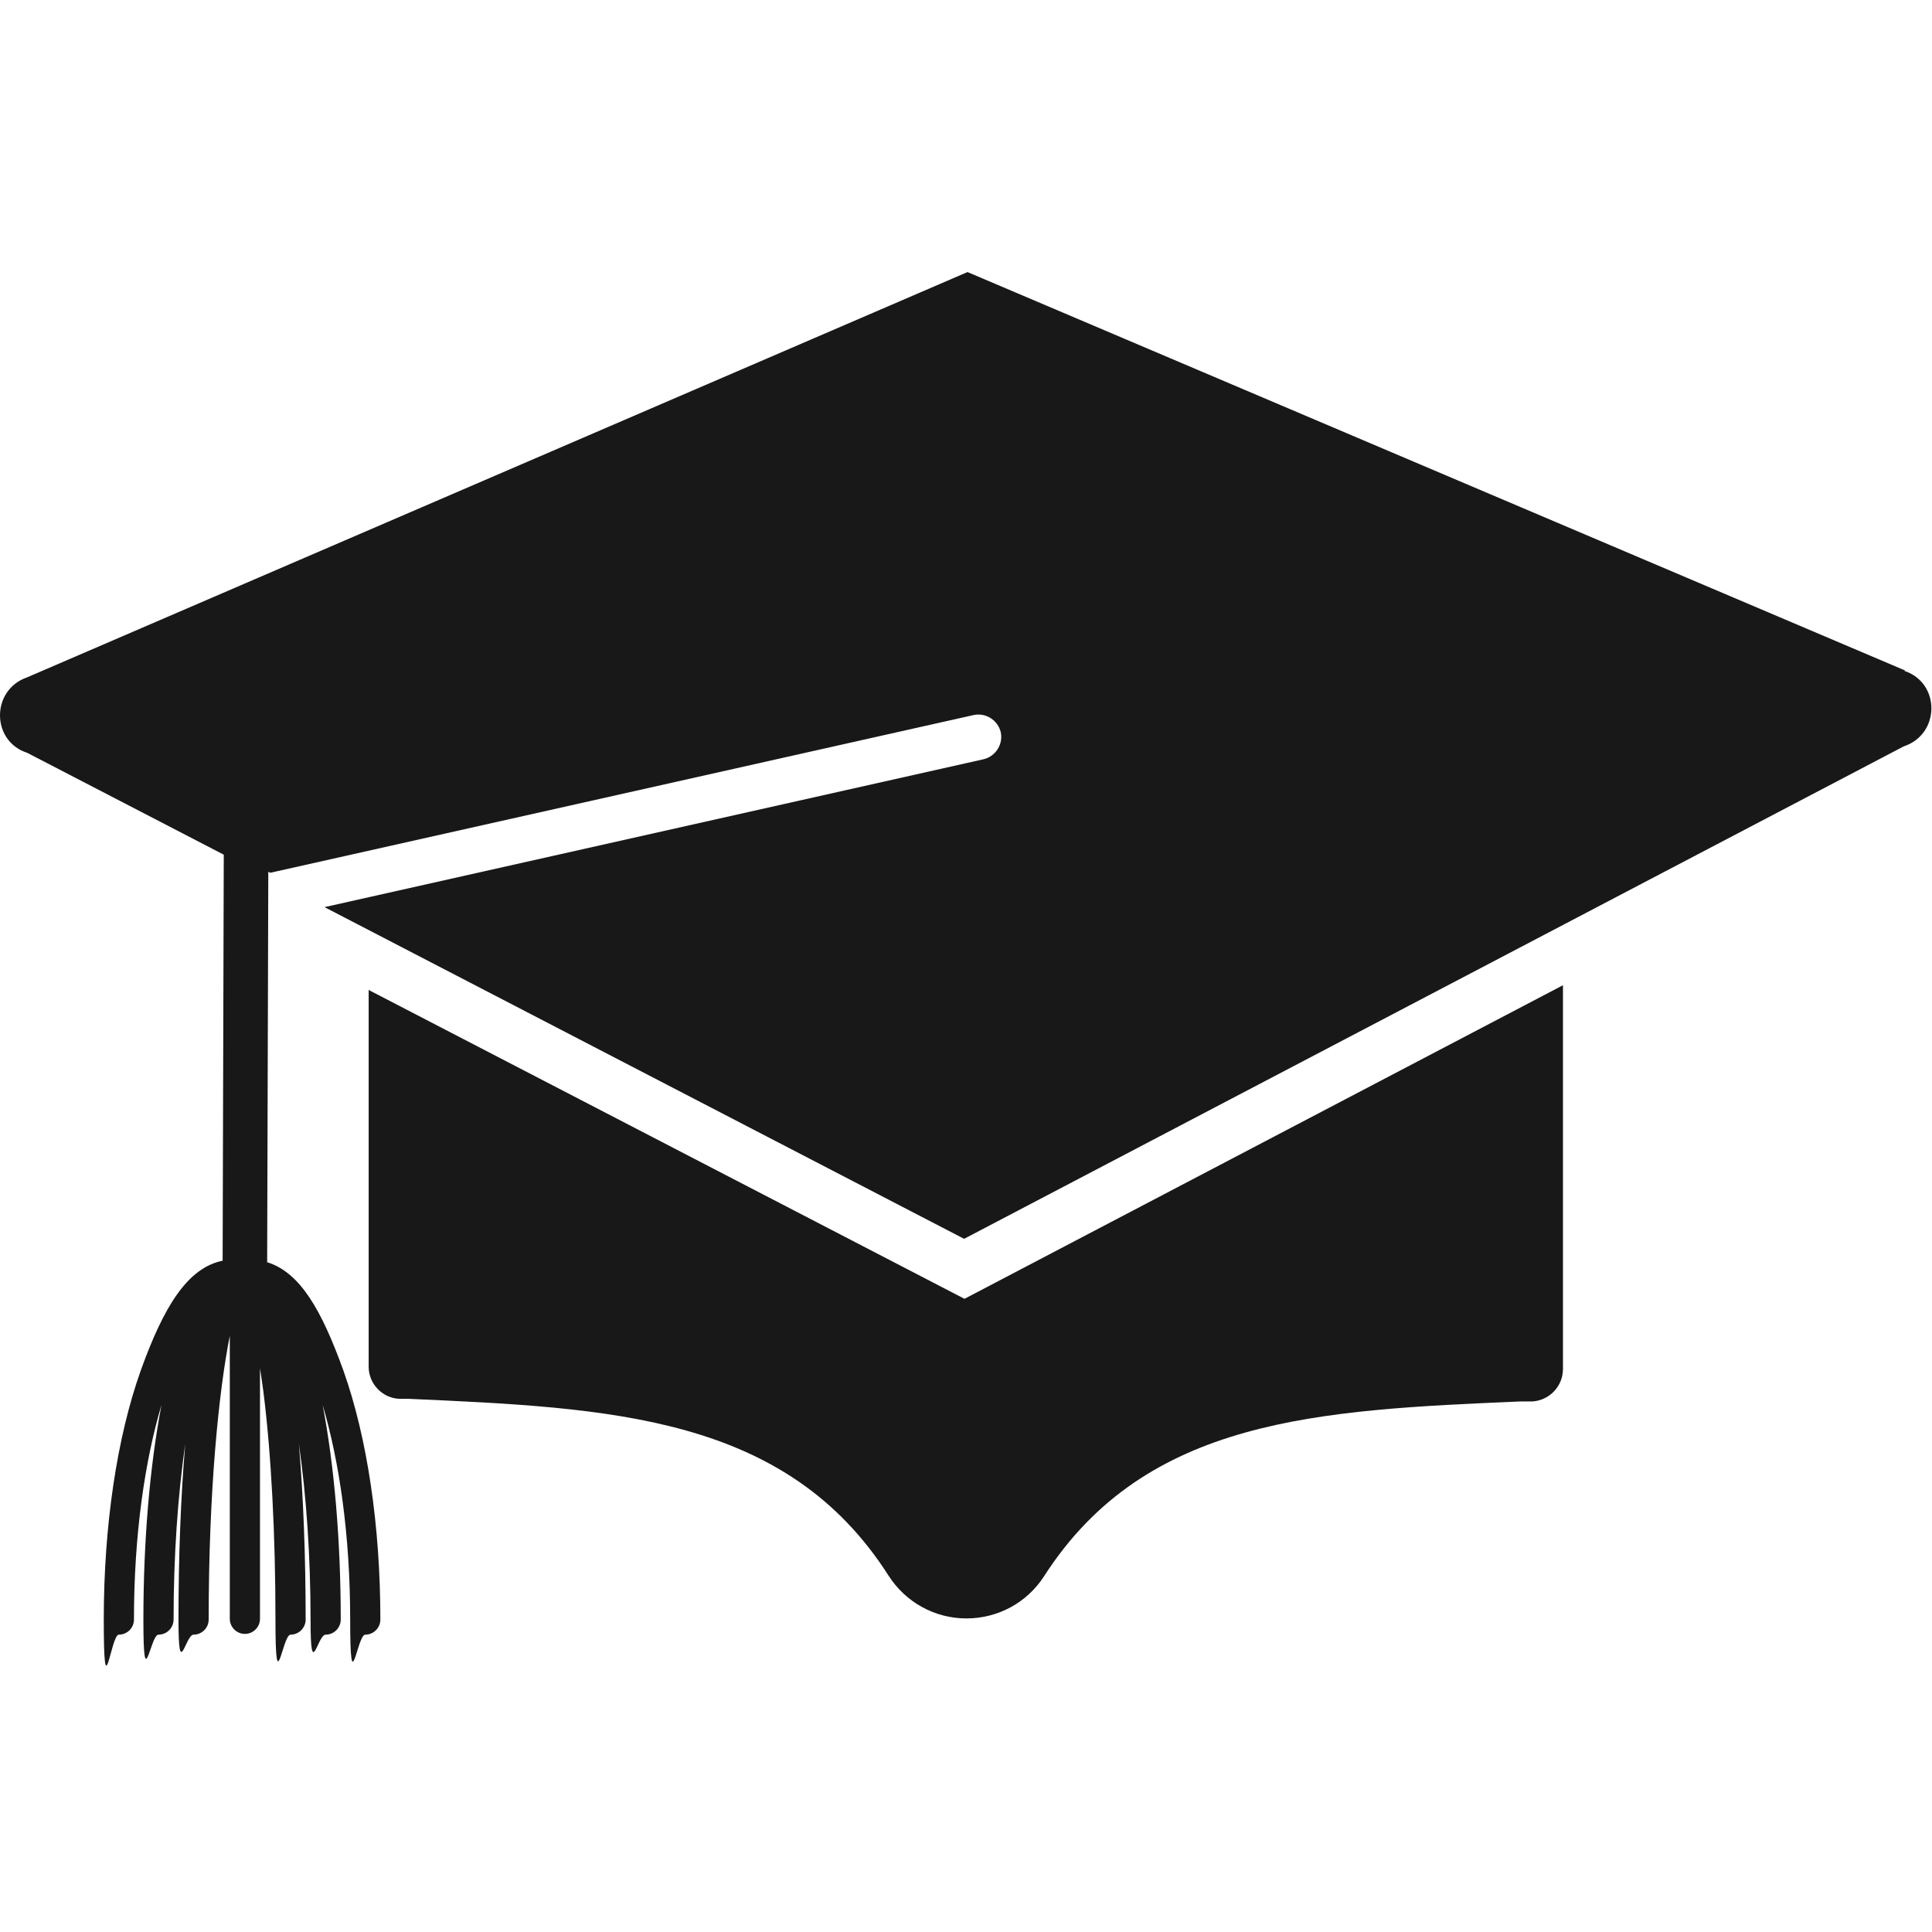
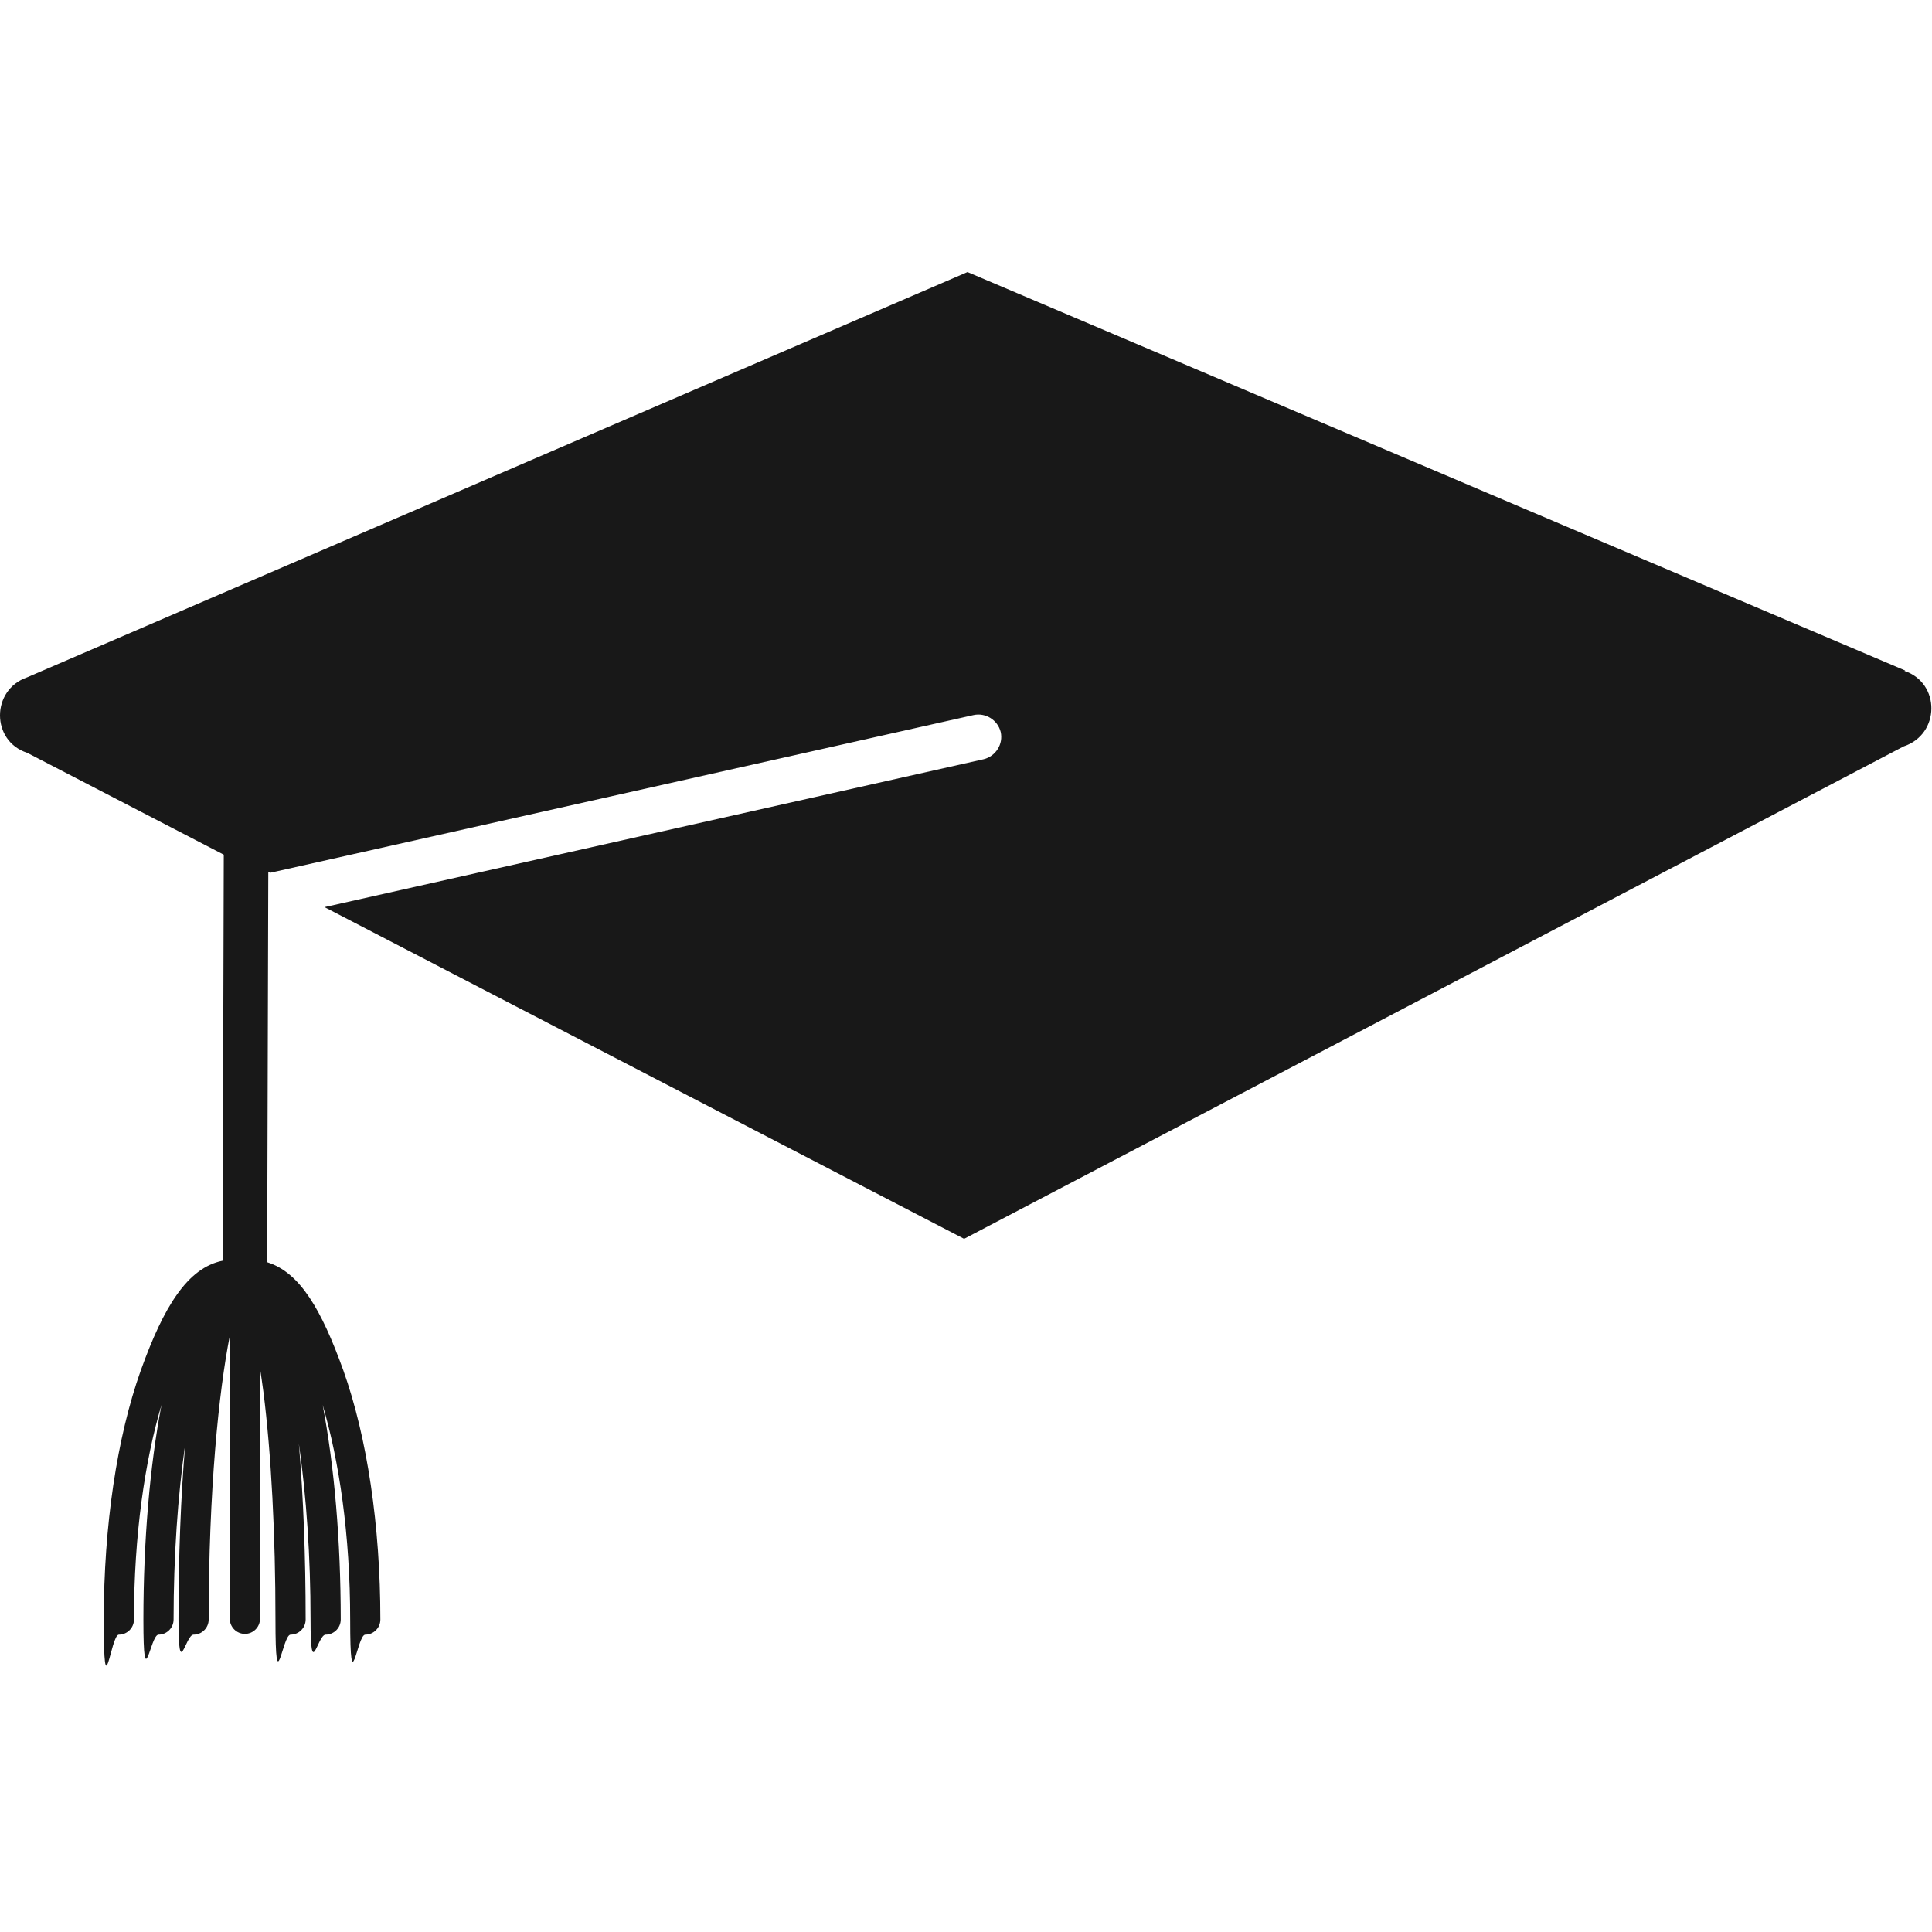
<svg xmlns="http://www.w3.org/2000/svg" viewBox="0 0 512 512" version="1.1" id="Layer_1">
  <defs>
    <style>
      .st0 {
        fill: #181818;
      }
    </style>
  </defs>
-   <path d="M97.7,262.3v99.9c0,4.5,3.6,8.3,8.1,8.5h2.4c53.8,2.4,100.2,4.4,127.3,46.9,4.5,7,12.2,11.3,20.6,11.3h0c8.4,0,16.1-4.2,20.6-11.2,27-42,72.9-44,126.2-46.3h3.2c4.6-.3,8.1-4.1,8.1-8.6v-101.7l-158.6,83.1-158-81.9Z" class="st0" />
  <path d="M504.9,177.7l-248.5-105.6L7.2,179.5c-9.6,3.3-9.6,16.9,0,20l52.1,27-.3,107.6c-9.3,1.9-15.6,12.1-21.7,29.1-6.3,17.7-9.8,41.1-9.8,66s1.8,4,4,4,4-1.8,4-4c0-22.5,2.9-42.1,7.3-56.9-3.1,16.2-4.8,36.1-4.8,56.9s1.8,4,4,4,4-1.8,4-4c0-16.7,1.1-32.7,3.1-46.6-1.2,14-1.8,30-1.8,46.6s1.8,4,4,4,4-1.8,4-4c0-34.4,2.7-60.6,5.6-75.2v75c0,2.2,1.8,4,4,4s4-1.8,4-4v-66.4c.3,1.9.6,4,.9,6.2,2.1,16.6,3.2,38.1,3.2,60.4s1.8,4,4,4,4-1.8,4-4c0-16.6-.6-32.6-1.8-46.6,2,13.9,3.1,29.9,3.1,46.6s1.8,4,4,4,4-1.8,4-4c0-20.9-1.7-40.7-4.8-56.9,4.4,14.9,7.3,34.4,7.3,56.9s1.8,4,4,4,4-1.8,4-4c0-24.9-3.5-48.3-9.8-66-5.8-16.1-11.5-26-20.2-28.7l.3-103.5.5.3,186.4-41.8c3.2-.7,6.4,1.3,7.2,4.5.7,3.2-1.3,6.4-4.5,7.2l-174.7,39.2,169.5,87.9s0,0,0,0l249-130.5c9.7-3.2,9.8-16.8.2-20Z" class="st0" />
</svg>